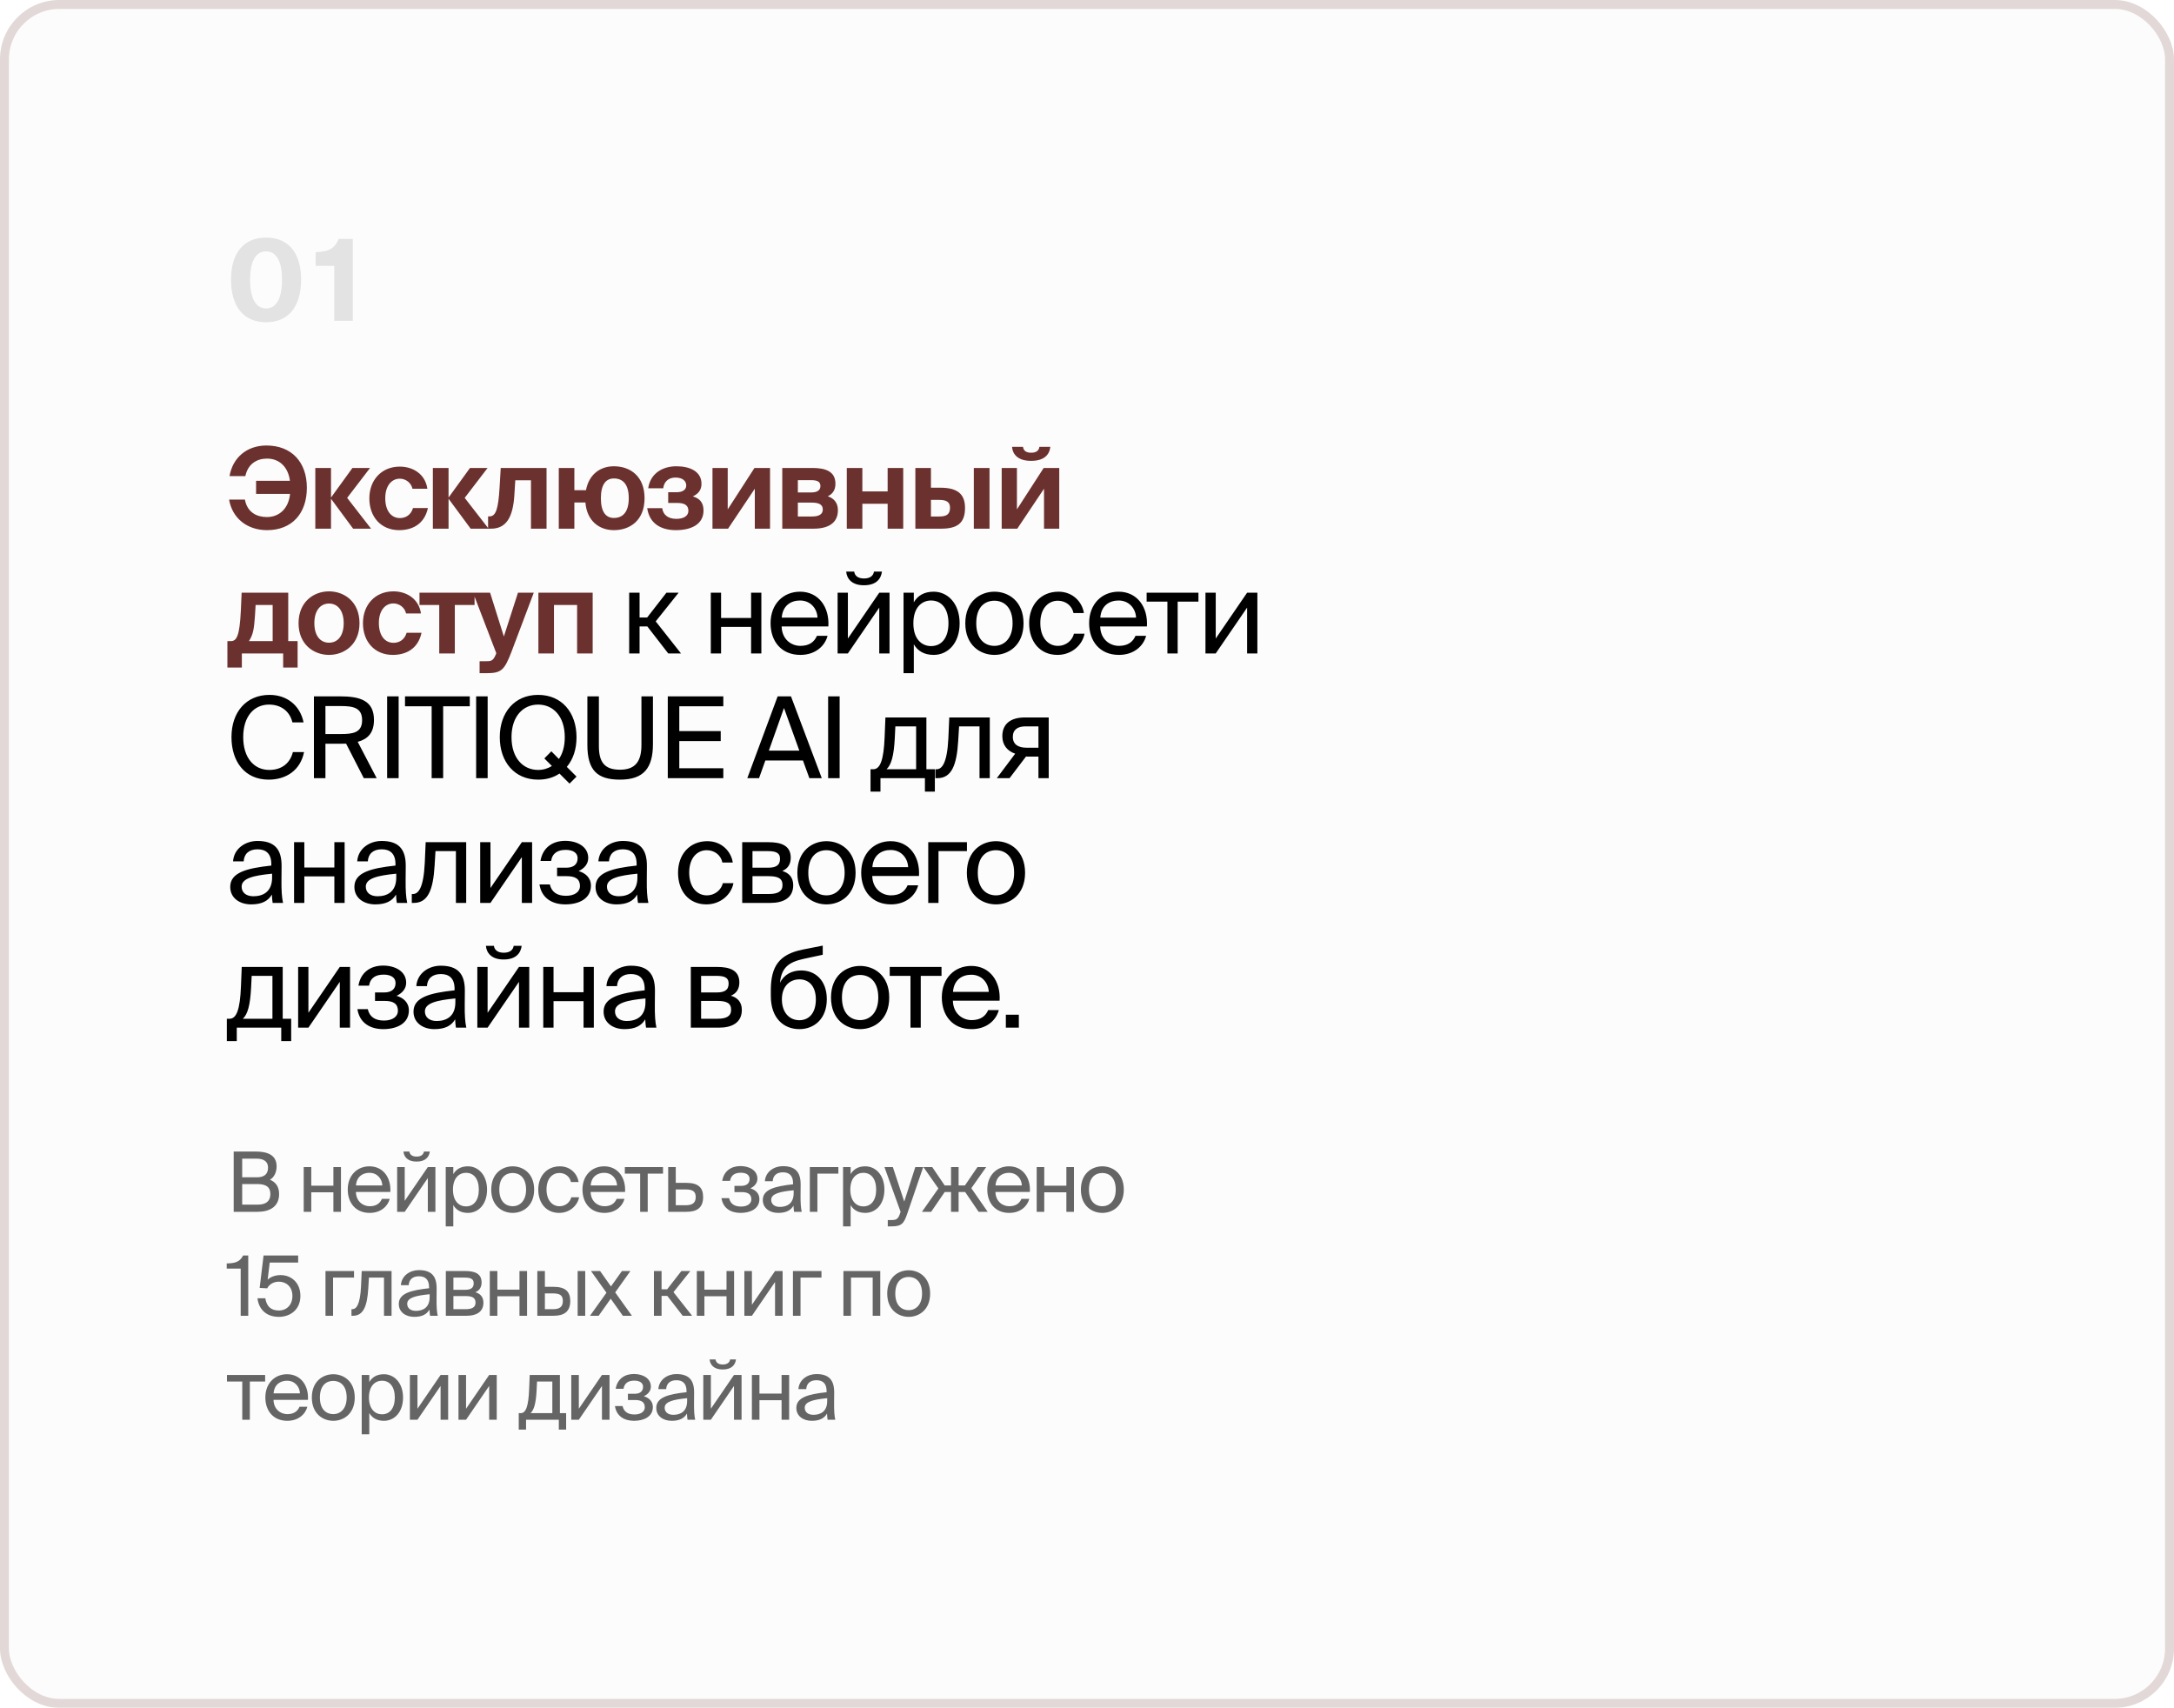
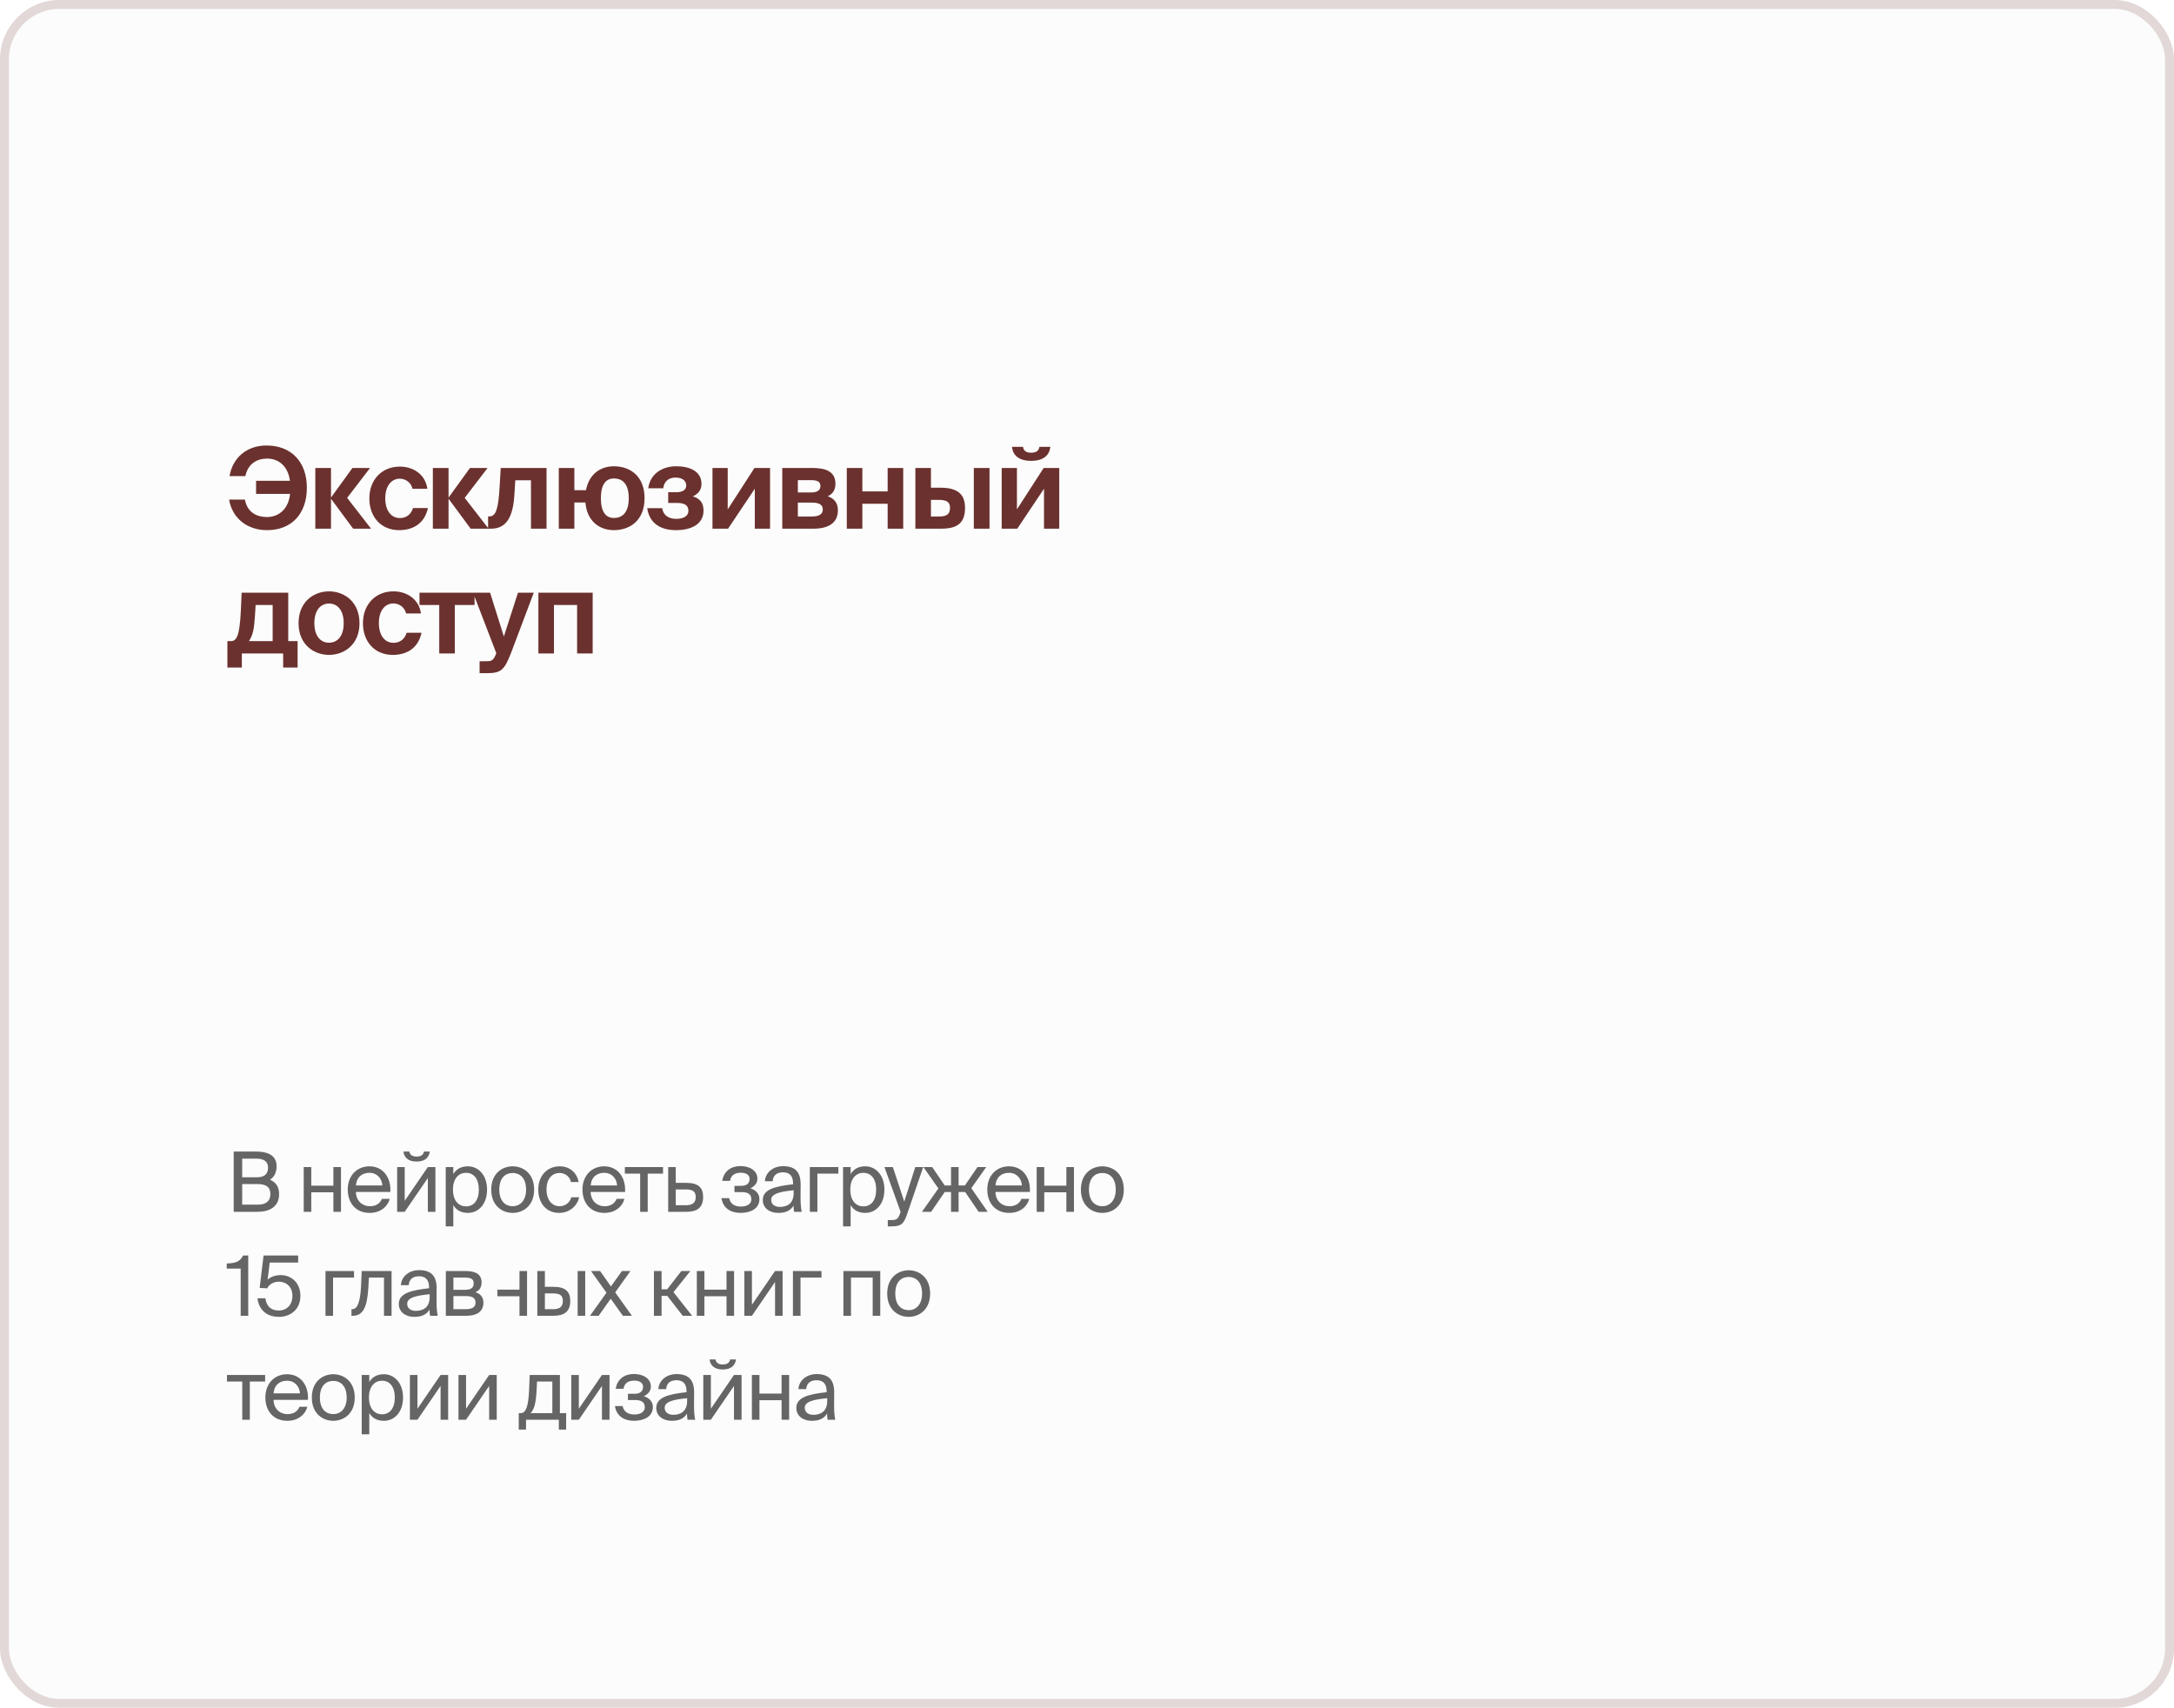
<svg xmlns="http://www.w3.org/2000/svg" width="732" height="575" viewBox="0 0 732 575" fill="none">
  <g filter="url(#filter0_b_590_332)">
    <rect width="732" height="575" rx="20" fill="#FCFCFC" />
    <rect x="1.5" y="1.5" width="729" height="572" rx="18.5" stroke="#7A4643" stroke-opacity="0.2" stroke-width="3" />
  </g>
  <path d="M89.908 178.494C83.144 178.494 78.166 174.39 77.14 168.196H82.46C83.258 172.566 86.526 174.086 89.87 174.086C93.974 174.086 97.166 171.274 97.66 166.296H86.222V161.888H97.622C97.014 157.138 94.012 154.402 89.908 154.402C86.45 154.402 83.486 156.188 82.612 160.292H77.292C78.318 154.174 83.03 149.994 89.718 149.994C98.154 149.994 103.322 155.58 103.322 164.206C103.322 172.87 98.306 178.494 89.908 178.494ZM111.45 178H106.168V157.556H111.45V167.474H111.488L118.67 157.556H124.598L116.884 167.626L124.94 178H118.898L111.488 167.968H111.45V178ZM134.621 157.1C138.915 157.1 143.171 159.494 143.893 164.548H138.877C138.459 162.572 136.635 161.166 134.621 161.166C131.885 161.166 129.719 163.484 129.719 167.74C129.719 172.034 131.771 174.428 134.659 174.428C136.483 174.428 138.345 173.478 139.067 171.046H144.083C142.867 176.632 138.649 178.494 134.393 178.494C128.275 178.494 124.361 174.01 124.361 167.816C124.361 161.584 128.503 157.1 134.621 157.1ZM151.029 178H145.747V157.556H151.029V167.474H151.067L158.249 157.556H164.177L156.463 167.626L164.519 178H158.477L151.067 167.968H151.029V178ZM165.331 178H164.343V173.858H164.837C166.965 173.858 167.801 171.35 168.219 163.978L168.599 157.556H184.027V178H178.783V161.698H173.501L173.197 166.562C172.741 174.276 170.385 178 165.331 178ZM206.691 178.494C201.827 178.494 197.609 175.454 197.115 169.184H193.391V178H188.147V157.556H193.391V165.042H197.305C198.331 159.57 202.245 156.986 206.691 156.986C212.239 156.986 217.027 160.368 217.027 167.74C217.027 175.112 212.239 178.494 206.691 178.494ZM206.691 174.39C209.693 174.39 211.707 172.414 211.707 167.74C211.707 162.952 209.655 161.09 206.691 161.09C204.107 161.09 202.321 162.99 202.321 167.74C202.321 172.452 204.069 174.39 206.691 174.39ZM227.57 178.494C222.896 178.494 218.716 176.556 217.918 171.084H222.972C223.238 173.212 224.834 174.694 227.722 174.694C230.268 174.694 231.788 173.668 231.788 171.996C231.788 170.058 230.42 169.336 228.026 169.336H224.986V165.726H227.798C229.736 165.726 231.066 164.966 231.066 163.446C231.066 161.964 229.85 160.786 227.418 160.786C225.138 160.786 223.58 162.116 223.314 164.396H218.26C218.982 159.304 223.2 156.986 227.722 156.986C232.396 156.986 236.196 158.772 236.196 162.914C236.196 164.852 235.208 166.258 233.27 167.132C235.55 167.778 236.88 169.184 236.88 171.882C236.88 176.442 232.89 178.494 227.57 178.494ZM245.142 178H239.898V157.556H245.028V171.502L254.034 157.556H259.278V178H254.148V164.548L245.142 178ZM273.924 178H263.398V157.556H273.468C277.838 157.556 281.296 158.62 281.296 162.876C281.296 164.89 280.422 166.296 278.712 167.094C280.688 167.74 282.132 169.184 282.132 171.768C282.132 176.252 278.674 178 273.924 178ZM268.642 169.222V173.896H273.392C275.824 173.896 277.04 173.098 277.04 171.54C277.04 169.906 275.786 169.222 273.354 169.222H268.642ZM268.642 161.66V165.802H273.088C275.064 165.802 276.242 165.156 276.242 163.636C276.242 162.078 275.064 161.66 273.05 161.66H268.642ZM290.362 178H285.118V157.556H290.362V165.46H298.874V157.556H304.118V178H298.874V169.602H290.362V178ZM316.836 178H308.21V157.556H313.454V164.206H316.646C322.46 164.206 324.93 166.41 324.93 171.008C324.93 176.252 322.194 178 316.836 178ZM313.454 168.31V173.896H316.228C318.66 173.896 319.876 173.212 319.876 170.932C319.876 168.994 318.66 168.31 316.19 168.31H313.454ZM333.176 178H327.894V157.556H333.176V178ZM347.157 155.162C342.939 155.162 340.963 153.148 340.773 150.45H344.459C344.611 151.666 345.409 152.426 347.195 152.426C348.981 152.426 349.817 151.666 349.969 150.45H353.655C353.351 153.148 351.527 155.162 347.157 155.162ZM342.521 178H337.277V157.556H342.407V171.502L351.413 157.556H356.657V178H351.527V164.548L342.521 178ZM81.434 224.75H76.57V215.858H77.71C79.686 215.858 80.674 214.148 81.092 205.636L81.358 199.556H97.052V215.858H100.206V224.75H95.342V220H81.434V224.75ZM83.828 215.858H91.808V203.698H86.07L85.842 207.422C85.538 211.678 85.272 213.578 83.828 215.858ZM110.786 203.204C107.898 203.204 105.846 205.522 105.846 209.816C105.846 214.11 107.898 216.39 110.786 216.39C113.674 216.39 115.726 214.11 115.726 209.816C115.726 205.522 113.674 203.204 110.786 203.204ZM110.786 220.494C105.618 220.494 100.526 216.96 100.526 209.816C100.526 202.634 105.618 199.1 110.786 199.1C115.954 199.1 121.046 202.634 121.046 209.816C121.046 216.96 115.954 220.494 110.786 220.494ZM132.469 199.1C136.763 199.1 141.019 201.494 141.741 206.548H136.725C136.307 204.572 134.483 203.166 132.469 203.166C129.733 203.166 127.567 205.484 127.567 209.74C127.567 214.034 129.619 216.428 132.507 216.428C134.331 216.428 136.193 215.478 136.915 213.046H141.931C140.715 218.632 136.497 220.494 132.241 220.494C126.123 220.494 122.209 216.01 122.209 209.816C122.209 203.584 126.351 199.1 132.469 199.1ZM153.14 220H147.896V203.698H141.246V199.556H159.79V203.698H153.14V220ZM163.688 226.65H161.484V222.622H163.46C165.208 222.622 165.968 222.66 166.88 220.494L167.108 219.924L159.28 199.556H165.018L169.654 214.3L174.404 199.556H179.724L172.238 219.392C169.806 225.738 168.78 226.65 163.688 226.65ZM186.525 220H181.281V199.556H199.559V220H194.315V203.698H186.525V220Z" fill="#6B312E" />
-   <path d="M224.998 220L217.968 210.918H215.346V220H211.85V199.556H215.346V207.916H217.892L224.39 199.556H228.494L220.78 209.208L229.292 220H224.998ZM256.356 220H252.898V211.07H242.79V220H239.332V199.556H242.79V208.068H252.898V199.556H256.356V220ZM278.911 210.918H263.179C263.293 215.326 266.485 217.454 269.487 217.454C272.527 217.454 274.199 216.086 275.073 214.072H278.645C277.733 217.568 274.465 220.494 269.487 220.494C263.027 220.494 259.455 215.858 259.455 209.816C259.455 203.318 263.787 199.214 269.373 199.214C275.643 199.214 279.329 204.42 278.911 210.918ZM269.373 202.178C266.333 202.178 263.521 203.85 263.217 207.954H275.263C275.149 205.066 273.059 202.178 269.373 202.178ZM294.265 192.45H296.963C296.659 194.73 295.215 197.048 290.883 197.048C286.703 197.048 285.107 194.73 284.917 192.45H287.615C287.767 193.666 288.679 194.768 290.921 194.768C293.163 194.768 294.113 193.666 294.265 192.45ZM296.051 220V204.572L285.487 220H282.029V199.556H285.487V214.984L296.051 199.556H299.509V220H296.051ZM304.23 199.556H307.688V202.786C308.942 200.62 311.07 199.214 314.376 199.214C319.088 199.214 323.116 203.166 323.116 209.854C323.116 216.656 319.088 220.494 314.376 220.494C311.07 220.494 308.942 219.088 307.688 216.922V226.65H304.23V199.556ZM307.536 209.854C307.536 215.25 310.424 217.53 313.502 217.53C317.036 217.53 319.354 214.756 319.354 209.854C319.354 204.952 317.036 202.178 313.502 202.178C310.424 202.178 307.536 204.458 307.536 209.854ZM328.709 209.854C328.709 215.326 331.673 217.454 334.827 217.454C337.981 217.454 340.945 215.098 340.945 209.854C340.945 204.382 337.981 202.254 334.827 202.254C331.673 202.254 328.709 204.268 328.709 209.854ZM334.827 199.214C339.577 199.214 344.631 202.444 344.631 209.854C344.631 217.264 339.577 220.494 334.827 220.494C330.077 220.494 325.023 217.264 325.023 209.854C325.023 202.444 330.077 199.214 334.827 199.214ZM356.398 199.214C361.414 199.214 364.454 202.9 364.948 206.396H361.452C360.958 203.964 358.868 202.254 356.17 202.254C353.13 202.254 350.28 204.648 350.28 209.778C350.28 214.946 353.13 217.454 356.17 217.454C359.096 217.454 361.11 215.478 361.604 213.35H365.176C364.454 217.188 360.844 220.494 356.056 220.494C350.166 220.494 346.518 216.048 346.518 209.816C346.518 203.736 350.356 199.214 356.398 199.214ZM386.172 210.918H370.44C370.554 215.326 373.746 217.454 376.748 217.454C379.788 217.454 381.46 216.086 382.334 214.072H385.906C384.994 217.568 381.726 220.494 376.748 220.494C370.288 220.494 366.716 215.858 366.716 209.816C366.716 203.318 371.048 199.214 376.634 199.214C382.904 199.214 386.59 204.42 386.172 210.918ZM376.634 202.178C373.594 202.178 370.782 203.85 370.478 207.954H382.524C382.41 205.066 380.32 202.178 376.634 202.178ZM403.522 202.558H396.53V220H393.072V202.558H386.08V199.556H403.522V202.558ZM419.91 220V204.572L409.346 220H405.888V199.556H409.346V214.984L419.91 199.556H423.368V220H419.91ZM98.61 253.222H102.372C101.156 259.302 96.406 262.494 90.44 262.494C82.536 262.494 77.938 256.528 77.938 248.168C77.938 239.656 82.992 233.956 90.744 233.956C96.444 233.956 101.004 237.338 102.22 243.228H98.458C97.66 239.77 94.924 237.224 90.554 237.224C85.69 237.224 81.89 241.024 81.89 248.168C81.89 255.16 85.538 259.226 90.668 259.226C95.076 259.226 97.736 256.756 98.61 253.222ZM122.496 262L116.53 250.372C115.808 250.41 115.162 250.41 114.44 250.41H109.576V262H105.7V234.45H114.44C121.128 234.45 125.916 235.78 125.916 242.392C125.916 246.762 123.826 248.852 120.444 249.764L126.828 262H122.496ZM114.744 237.718H109.576V247.142H114.744C118.81 247.142 121.926 246.724 121.926 242.468C121.926 238.212 118.81 237.718 114.744 237.718ZM134.227 234.45V262H130.351V234.45H134.227ZM145.339 262V237.794H136.371V234.45H158.183V237.794H149.215V262H145.339ZM164.195 234.45V262H160.319V234.45H164.195ZM194.117 248.206C194.117 252.272 192.977 255.654 190.849 258.2L194.117 261.468L191.761 263.824L188.379 260.442C186.365 261.81 183.971 262.494 181.197 262.494C173.255 262.494 168.277 256.528 168.277 248.206C168.277 239.884 173.255 233.956 181.197 233.956C189.139 233.956 194.117 239.884 194.117 248.206ZM172.229 248.206C172.229 255.312 176.181 259.226 181.197 259.226C182.907 259.226 184.427 258.77 185.833 257.896L183.287 255.35L185.643 252.956L188.189 255.54C189.443 253.716 190.165 251.284 190.165 248.206C190.165 241.1 186.213 237.224 181.197 237.224C176.181 237.224 172.229 241.1 172.229 248.206ZM197.774 234.45H201.65V251.208C201.65 256.642 203.588 259.15 208.756 259.15C214.038 259.15 215.976 256.224 215.976 250.79V234.45H219.852V250.486C219.852 258.542 216.774 262.494 208.756 262.494C201.118 262.494 197.774 259.378 197.774 250.79V234.45ZM224.847 262V234.45H243.543V237.794H228.723V246.154H242.669V249.498H228.723V258.656H243.543V262H224.847ZM251.621 262L261.843 234.45H266.327L276.701 262H272.521L270.355 256.034H257.701L255.573 262H251.621ZM263.971 238.364L258.879 252.728H269.139L263.971 238.364ZM282.711 234.45V262H278.835V234.45H282.711ZM314.772 258.998V266.522H311.428V262H296.456V266.522H293.112V258.998H294.024C296.342 258.998 297.558 255.958 297.862 248.13L298.128 241.556H311.922V258.998H314.772ZM308.464 258.998V244.558H301.472L301.282 248.472C300.978 254.514 300.104 257.478 298.508 258.998H308.464ZM333.268 241.556V262H329.81V244.558H322.932L322.628 249.498C322.134 257.744 320.348 262 315.598 262H314.952V258.998H315.332C317.156 258.998 318.904 257.022 319.322 248.548L319.626 241.556H333.268ZM353.108 241.556V262H349.65V254.742H346.04C345.85 254.742 345.66 254.742 345.47 254.704L339.922 262H335.628L341.822 253.754C339.238 252.88 337.49 250.904 337.49 247.864C337.49 243.646 340.378 241.556 345.09 241.556H353.108ZM349.65 244.558H345.28C342.734 244.558 341.024 245.622 341.024 248.092C341.024 250.866 343.19 251.74 345.584 251.74H349.65V244.558ZM91.618 295.45V294.158C85.348 294.766 81.358 295.716 81.358 298.528C81.358 300.466 82.84 301.758 85.31 301.758C88.54 301.758 91.618 300.276 91.618 295.45ZM84.55 304.494C80.712 304.494 77.52 302.366 77.52 298.604C77.52 293.778 82.992 292.334 91.352 291.422V290.928C91.352 287.166 89.3 285.95 86.716 285.95C83.828 285.95 82.194 287.47 82.042 290.016H78.47C78.774 285.608 82.726 283.138 86.678 283.138C92.34 283.138 94.848 285.798 94.81 291.574L94.772 296.286C94.734 299.744 94.886 302.062 95.304 304H91.808C91.694 303.24 91.58 302.404 91.542 301.188C90.288 303.316 88.198 304.494 84.55 304.494ZM116.037 304H112.579V295.07H102.471V304H99.013V283.556H102.471V292.068H112.579V283.556H116.037V304ZM133.424 295.45V294.158C127.154 294.766 123.164 295.716 123.164 298.528C123.164 300.466 124.646 301.758 127.116 301.758C130.346 301.758 133.424 300.276 133.424 295.45ZM126.356 304.494C122.518 304.494 119.326 302.366 119.326 298.604C119.326 293.778 124.798 292.334 133.158 291.422V290.928C133.158 287.166 131.106 285.95 128.522 285.95C125.634 285.95 124 287.47 123.848 290.016H120.276C120.58 285.608 124.532 283.138 128.484 283.138C134.146 283.138 136.654 285.798 136.616 291.574L136.578 296.286C136.54 299.744 136.692 302.062 137.11 304H133.614C133.5 303.24 133.386 302.404 133.348 301.188C132.094 303.316 130.004 304.494 126.356 304.494ZM156.969 283.556V304H153.511V286.558H146.633L146.329 291.498C145.835 299.744 144.049 304 139.299 304H138.653V300.998H139.033C140.857 300.998 142.605 299.022 143.023 290.548L143.327 283.556H156.969ZM175.706 304V288.572L165.142 304H161.684V283.556H165.142V298.984L175.706 283.556H179.164V304H175.706ZM194.83 293.284C196.996 293.892 198.972 295.45 198.972 298.186C198.972 302.594 194.906 304.494 190.346 304.494C185.976 304.494 182.366 302.442 181.644 297.768H185.14C185.71 300.39 187.648 301.606 190.574 301.606C193.462 301.606 195.286 300.276 195.286 298.338C195.286 295.944 193.728 294.994 190.84 294.994H187.572V292.144H190.65C193.044 292.144 194.488 291.08 194.488 288.952C194.488 287.014 192.74 286.14 190.498 286.14C187.952 286.14 186.014 287.09 185.558 289.864H181.986C182.708 285.418 186.014 283.1 190.308 283.1C194.336 283.1 198.06 285.038 198.06 288.876C198.06 290.966 196.654 292.41 194.83 293.284ZM214.624 295.45V294.158C208.354 294.766 204.364 295.716 204.364 298.528C204.364 300.466 205.846 301.758 208.316 301.758C211.546 301.758 214.624 300.276 214.624 295.45ZM207.556 304.494C203.718 304.494 200.526 302.366 200.526 298.604C200.526 293.778 205.998 292.334 214.358 291.422V290.928C214.358 287.166 212.306 285.95 209.722 285.95C206.834 285.95 205.2 287.47 205.048 290.016H201.476C201.78 285.608 205.732 283.138 209.684 283.138C215.346 283.138 217.854 285.798 217.816 291.574L217.778 296.286C217.74 299.744 217.892 302.062 218.31 304H214.814C214.7 303.24 214.586 302.404 214.548 301.188C213.294 303.316 211.204 304.494 207.556 304.494ZM238.18 283.214C243.196 283.214 246.236 286.9 246.73 290.396H243.234C242.74 287.964 240.65 286.254 237.952 286.254C234.912 286.254 232.062 288.648 232.062 293.778C232.062 298.946 234.912 301.454 237.952 301.454C240.878 301.454 242.892 299.478 243.386 297.35H246.958C246.236 301.188 242.626 304.494 237.838 304.494C231.948 304.494 228.3 300.048 228.3 293.816C228.3 287.736 232.138 283.214 238.18 283.214ZM249.908 283.556H258.8C262.904 283.556 266.248 284.62 266.248 288.762C266.248 290.928 265.298 292.448 263.398 293.246C265.526 293.854 267.084 295.298 267.084 298.034C267.084 302.29 263.778 304 259.408 304H249.908V283.556ZM253.366 292.144H258.572C261.118 292.144 262.638 291.46 262.638 289.142C262.638 287.014 261.042 286.558 258.458 286.558H253.366V292.144ZM253.366 294.994V300.998H258.876C261.916 300.998 263.474 300.124 263.474 297.996C263.474 295.716 261.954 294.994 258.762 294.994H253.366ZM272.161 293.854C272.161 299.326 275.125 301.454 278.279 301.454C281.433 301.454 284.397 299.098 284.397 293.854C284.397 288.382 281.433 286.254 278.279 286.254C275.125 286.254 272.161 288.268 272.161 293.854ZM278.279 283.214C283.029 283.214 288.083 286.444 288.083 293.854C288.083 301.264 283.029 304.494 278.279 304.494C273.529 304.494 268.475 301.264 268.475 293.854C268.475 286.444 273.529 283.214 278.279 283.214ZM309.426 294.918H293.694C293.808 299.326 297 301.454 300.002 301.454C303.042 301.454 304.714 300.086 305.588 298.072H309.16C308.248 301.568 304.98 304.494 300.002 304.494C293.542 304.494 289.97 299.858 289.97 293.816C289.97 287.318 294.302 283.214 299.888 283.214C306.158 283.214 309.844 288.42 309.426 294.918ZM299.888 286.178C296.848 286.178 294.036 287.85 293.732 291.954H305.778C305.664 289.066 303.574 286.178 299.888 286.178ZM325.577 286.558H316.001V304H312.543V283.556H325.577V286.558ZM329.229 293.854C329.229 299.326 332.193 301.454 335.347 301.454C338.501 301.454 341.465 299.098 341.465 293.854C341.465 288.382 338.501 286.254 335.347 286.254C332.193 286.254 329.229 288.268 329.229 293.854ZM335.347 283.214C340.097 283.214 345.151 286.444 345.151 293.854C345.151 301.264 340.097 304.494 335.347 304.494C330.597 304.494 325.543 301.264 325.543 293.854C325.543 286.444 330.597 283.214 335.347 283.214ZM98.04 342.998V350.522H94.696V346H79.724V350.522H76.38V342.998H77.292C79.61 342.998 80.826 339.958 81.13 332.13L81.396 325.556H95.19V342.998H98.04ZM91.732 342.998V328.558H84.74L84.55 332.472C84.246 338.514 83.372 341.478 81.776 342.998H91.732ZM114.408 346V330.572L103.844 346H100.386V325.556H103.844V340.984L114.408 325.556H117.866V346H114.408ZM133.531 335.284C135.697 335.892 137.673 337.45 137.673 340.186C137.673 344.594 133.607 346.494 129.047 346.494C124.677 346.494 121.067 344.442 120.345 339.768H123.841C124.411 342.39 126.349 343.606 129.275 343.606C132.163 343.606 133.987 342.276 133.987 340.338C133.987 337.944 132.429 336.994 129.541 336.994H126.273V334.144H129.351C131.745 334.144 133.189 333.08 133.189 330.952C133.189 329.014 131.441 328.14 129.199 328.14C126.653 328.14 124.715 329.09 124.259 331.864H120.687C121.409 327.418 124.715 325.1 129.009 325.1C133.037 325.1 136.761 327.038 136.761 330.876C136.761 332.966 135.355 334.41 133.531 335.284ZM153.325 337.45V336.158C147.055 336.766 143.065 337.716 143.065 340.528C143.065 342.466 144.547 343.758 147.017 343.758C150.247 343.758 153.325 342.276 153.325 337.45ZM146.257 346.494C142.419 346.494 139.227 344.366 139.227 340.604C139.227 335.778 144.699 334.334 153.059 333.422V332.928C153.059 329.166 151.007 327.95 148.423 327.95C145.535 327.95 143.901 329.47 143.749 332.016H140.177C140.481 327.608 144.433 325.138 148.385 325.138C154.047 325.138 156.555 327.798 156.517 333.574L156.479 338.286C156.441 341.744 156.593 344.062 157.011 346H153.515C153.401 345.24 153.287 344.404 153.249 343.188C151.995 345.316 149.905 346.494 146.257 346.494ZM172.956 318.45H175.654C175.35 320.73 173.906 323.048 169.574 323.048C165.394 323.048 163.798 320.73 163.608 318.45H166.306C166.458 319.666 167.37 320.768 169.612 320.768C171.854 320.768 172.804 319.666 172.956 318.45ZM174.742 346V330.572L164.178 346H160.72V325.556H164.178V340.984L174.742 325.556H178.2V346H174.742ZM199.945 346H196.487V337.07H186.379V346H182.921V325.556H186.379V334.068H196.487V325.556H199.945V346ZM217.333 337.45V336.158C211.063 336.766 207.073 337.716 207.073 340.528C207.073 342.466 208.555 343.758 211.025 343.758C214.255 343.758 217.333 342.276 217.333 337.45ZM210.265 346.494C206.427 346.494 203.235 344.366 203.235 340.604C203.235 335.778 208.707 334.334 217.067 333.422V332.928C217.067 329.166 215.015 327.95 212.431 327.95C209.543 327.95 207.909 329.47 207.757 332.016H204.185C204.489 327.608 208.441 325.138 212.393 325.138C218.055 325.138 220.563 327.798 220.525 333.574L220.487 338.286C220.449 341.744 220.601 344.062 221.019 346H217.523C217.409 345.24 217.295 344.404 217.257 343.188C216.003 345.316 213.913 346.494 210.265 346.494ZM232.605 325.556H241.497C245.601 325.556 248.945 326.62 248.945 330.762C248.945 332.928 247.995 334.448 246.095 335.246C248.223 335.854 249.781 337.298 249.781 340.034C249.781 344.29 246.475 346 242.105 346H232.605V325.556ZM236.063 334.144H241.269C243.815 334.144 245.335 333.46 245.335 331.142C245.335 329.014 243.739 328.558 241.155 328.558H236.063V334.144ZM236.063 336.994V342.998H241.573C244.613 342.998 246.171 342.124 246.171 339.996C246.171 337.716 244.651 336.994 241.459 336.994H236.063ZM269.765 326.734C274.401 326.734 278.391 329.964 278.391 336.424C278.391 342.998 274.173 346.494 269.157 346.494C263.875 346.494 259.543 342.808 259.543 335.36V333.004C259.657 325.632 262.089 321.338 270.297 319.704L277.023 318.374V321.452L270.487 322.858C265.509 323.96 263.115 325.822 262.621 330.914C263.989 328.064 266.725 326.734 269.765 326.734ZM269.157 343.492C272.501 343.492 274.705 340.946 274.705 336.5C274.705 332.016 272.349 329.736 269.195 329.736C266.079 329.736 263.267 331.864 263.267 336.462C263.267 340.794 265.699 343.492 269.157 343.492ZM283.49 335.854C283.49 341.326 286.454 343.454 289.608 343.454C292.762 343.454 295.726 341.098 295.726 335.854C295.726 330.382 292.762 328.254 289.608 328.254C286.454 328.254 283.49 330.268 283.49 335.854ZM289.608 325.214C294.358 325.214 299.412 328.444 299.412 335.854C299.412 343.264 294.358 346.494 289.608 346.494C284.858 346.494 279.804 343.264 279.804 335.854C279.804 328.444 284.858 325.214 289.608 325.214ZM317.016 328.558H310.024V346H306.566V328.558H299.574V325.556H317.016V328.558ZM336.573 336.918H320.841C320.955 341.326 324.147 343.454 327.149 343.454C330.189 343.454 331.861 342.086 332.735 340.072H336.307C335.395 343.568 332.127 346.494 327.149 346.494C320.689 346.494 317.117 341.858 317.117 335.816C317.117 329.318 321.449 325.214 327.035 325.214C333.305 325.214 336.991 330.42 336.573 336.918ZM327.035 328.178C323.995 328.178 321.183 329.85 320.879 333.954H332.925C332.811 331.066 330.721 328.178 327.035 328.178ZM343.048 346H338.678V341.63H343.048V346Z" fill="black" />
-   <path opacity="0.6" d="M78.688 408V387.7H85.996C89.776 387.7 93.136 388.68 93.136 392.712C93.136 394.644 92.324 396.38 90.896 397.192C92.828 398.004 93.976 399.516 93.976 402.008C93.976 406.32 90.756 408 86.696 408H78.688ZM81.544 398.648V405.592H86.724C89.636 405.592 91.036 404.36 91.036 402.036C91.036 399.656 89.608 398.648 86.556 398.648H81.544ZM81.544 390.108V396.38H86.444C88.796 396.38 90.252 395.484 90.252 393.104C90.252 391.004 88.712 390.108 86.444 390.108H81.544ZM114.805 408H112.257V401.42H104.809V408H102.261V392.936H104.809V399.208H112.257V392.936H114.805V408ZM131.425 401.308H119.833C119.917 404.556 122.269 406.124 124.481 406.124C126.721 406.124 127.953 405.116 128.597 403.632H131.229C130.557 406.208 128.149 408.364 124.481 408.364C119.721 408.364 117.089 404.948 117.089 400.496C117.089 395.708 120.281 392.684 124.397 392.684C129.017 392.684 131.733 396.52 131.425 401.308ZM124.397 394.868C122.157 394.868 120.085 396.1 119.861 399.124H128.737C128.653 396.996 127.113 394.868 124.397 394.868ZM142.738 387.7H144.726C144.502 389.38 143.438 391.088 140.246 391.088C137.166 391.088 135.99 389.38 135.85 387.7H137.838C137.95 388.596 138.622 389.408 140.274 389.408C141.926 389.408 142.626 388.596 142.738 387.7ZM144.054 408V396.632L136.27 408H133.722V392.936H136.27V404.304L144.054 392.936H146.602V408H144.054ZM150.081 392.936H152.629V395.316C153.553 393.72 155.121 392.684 157.557 392.684C161.029 392.684 163.997 395.596 163.997 400.524C163.997 405.536 161.029 408.364 157.557 408.364C155.121 408.364 153.553 407.328 152.629 405.732V412.9H150.081V392.936ZM152.517 400.524C152.517 404.5 154.645 406.18 156.913 406.18C159.517 406.18 161.225 404.136 161.225 400.524C161.225 396.912 159.517 394.868 156.913 394.868C154.645 394.868 152.517 396.548 152.517 400.524ZM168.118 400.524C168.118 404.556 170.302 406.124 172.626 406.124C174.95 406.124 177.134 404.388 177.134 400.524C177.134 396.492 174.95 394.924 172.626 394.924C170.302 394.924 168.118 396.408 168.118 400.524ZM172.626 392.684C176.126 392.684 179.85 395.064 179.85 400.524C179.85 405.984 176.126 408.364 172.626 408.364C169.126 408.364 165.402 405.984 165.402 400.524C165.402 395.064 169.126 392.684 172.626 392.684ZM188.521 392.684C192.217 392.684 194.457 395.4 194.821 397.976H192.245C191.881 396.184 190.341 394.924 188.353 394.924C186.113 394.924 184.013 396.688 184.013 400.468C184.013 404.276 186.113 406.124 188.353 406.124C190.509 406.124 191.993 404.668 192.357 403.1H194.989C194.457 405.928 191.797 408.364 188.269 408.364C183.929 408.364 181.241 405.088 181.241 400.496C181.241 396.016 184.069 392.684 188.521 392.684ZM210.459 401.308H198.867C198.951 404.556 201.303 406.124 203.515 406.124C205.755 406.124 206.987 405.116 207.631 403.632H210.263C209.591 406.208 207.183 408.364 203.515 408.364C198.755 408.364 196.123 404.948 196.123 400.496C196.123 395.708 199.315 392.684 203.431 392.684C208.051 392.684 210.767 396.52 210.459 401.308ZM203.431 394.868C201.191 394.868 199.119 396.1 198.895 399.124H207.771C207.687 396.996 206.147 394.868 203.431 394.868ZM223.243 395.148H218.091V408H215.543V395.148H210.391V392.936H223.243V395.148ZM227.534 398.256H231.118C235.066 398.256 236.746 399.796 236.746 403.016C236.746 406.74 234.562 408 231.09 408H224.986V392.936H227.534V398.256ZM227.534 405.788H230.866C233.106 405.788 234.254 405.032 234.254 403.016C234.254 401.028 233.078 400.468 230.81 400.468H227.534V405.788ZM252.644 400.104C254.24 400.552 255.696 401.7 255.696 403.716C255.696 406.964 252.7 408.364 249.34 408.364C246.12 408.364 243.46 406.852 242.928 403.408H245.504C245.924 405.34 247.352 406.236 249.508 406.236C251.636 406.236 252.98 405.256 252.98 403.828C252.98 402.064 251.832 401.364 249.704 401.364H247.296V399.264H249.564C251.328 399.264 252.392 398.48 252.392 396.912C252.392 395.484 251.104 394.84 249.452 394.84C247.576 394.84 246.148 395.54 245.812 397.584H243.18C243.712 394.308 246.148 392.6 249.312 392.6C252.28 392.6 255.024 394.028 255.024 396.856C255.024 398.396 253.988 399.46 252.644 400.104ZM267.229 401.7V400.748C262.609 401.196 259.669 401.896 259.669 403.968C259.669 405.396 260.761 406.348 262.581 406.348C264.961 406.348 267.229 405.256 267.229 401.7ZM262.021 408.364C259.193 408.364 256.841 406.796 256.841 404.024C256.841 400.468 260.873 399.404 267.033 398.732V398.368C267.033 395.596 265.521 394.7 263.617 394.7C261.489 394.7 260.285 395.82 260.173 397.696H257.541C257.765 394.448 260.677 392.628 263.589 392.628C267.761 392.628 269.609 394.588 269.581 398.844L269.553 402.316C269.525 404.864 269.637 406.572 269.945 408H267.369C267.285 407.44 267.201 406.824 267.173 405.928C266.249 407.496 264.709 408.364 262.021 408.364ZM282.281 395.148H275.225V408H272.677V392.936H282.281V395.148ZM283.868 392.936H286.416V395.316C287.34 393.72 288.908 392.684 291.344 392.684C294.816 392.684 297.784 395.596 297.784 400.524C297.784 405.536 294.816 408.364 291.344 408.364C288.908 408.364 287.34 407.328 286.416 405.732V412.9H283.868V392.936ZM286.304 400.524C286.304 404.5 288.432 406.18 290.7 406.18C293.304 406.18 295.012 404.136 295.012 400.524C295.012 396.912 293.304 394.868 290.7 394.868C288.432 394.868 286.304 396.548 286.304 400.524ZM298.922 412.9V410.772H299.958C301.638 410.772 302.45 410.66 303.122 408.308L303.234 408L297.802 392.936H300.63L304.466 404.556L308.19 392.936H310.85L305.474 408.644C304.354 411.892 303.626 412.9 300.238 412.9H298.922ZM327.05 400.048L332.566 408H329.514L324.978 401.336H322.766V408H320.218V401.336H318.09L313.526 408H310.418L315.962 400.132L310.922 392.936H313.89L318.09 399.124H320.218V392.936H322.766V399.124H324.894L329.122 392.936H332.062L327.05 400.048ZM346.762 401.308H335.17C335.254 404.556 337.606 406.124 339.818 406.124C342.058 406.124 343.29 405.116 343.934 403.632H346.566C345.894 406.208 343.486 408.364 339.818 408.364C335.058 408.364 332.426 404.948 332.426 400.496C332.426 395.708 335.618 392.684 339.734 392.684C344.354 392.684 347.07 396.52 346.762 401.308ZM339.734 394.868C337.494 394.868 335.422 396.1 335.198 399.124H344.074C343.99 396.996 342.45 394.868 339.734 394.868ZM361.603 408H359.055V401.42H351.607V408H349.059V392.936H351.607V399.208H359.055V392.936H361.603V408ZM366.659 400.524C366.659 404.556 368.843 406.124 371.167 406.124C373.491 406.124 375.675 404.388 375.675 400.524C375.675 396.492 373.491 394.924 371.167 394.924C368.843 394.924 366.659 396.408 366.659 400.524ZM371.167 392.684C374.667 392.684 378.391 395.064 378.391 400.524C378.391 405.984 374.667 408.364 371.167 408.364C367.667 408.364 363.943 405.984 363.943 400.524C363.943 395.064 367.667 392.684 371.167 392.684ZM83.588 443H81.04V427.124H76.336V425.388C79.22 425.304 80.76 424.884 81.852 422.7H83.588V443ZM93.925 441.236C96.361 441.236 98.461 439.472 98.461 436.336C98.461 432.976 96.109 431.52 93.897 431.52C91.797 431.52 90.425 432.752 89.977 433.76L87.429 433.62L88.745 422.7H100.393V425.08H90.817L90.117 430.848C91.209 429.812 92.805 429.308 94.485 429.308C98.041 429.308 101.149 431.828 101.149 436.308C101.149 440.956 97.705 443.364 93.925 443.364C89.249 443.364 87.065 440.396 86.701 437.12H89.333C89.753 439.696 91.097 441.236 93.925 441.236ZM119.201 430.148H112.145V443H109.597V427.936H119.201V430.148ZM131.841 427.936V443H129.293V430.148H124.225L124.001 433.788C123.637 439.864 122.321 443 118.821 443H118.345V440.788H118.625C119.969 440.788 121.257 439.332 121.565 433.088L121.789 427.936H131.841ZM144.667 436.7V435.748C140.047 436.196 137.107 436.896 137.107 438.968C137.107 440.396 138.199 441.348 140.019 441.348C142.399 441.348 144.667 440.256 144.667 436.7ZM139.459 443.364C136.631 443.364 134.279 441.796 134.279 439.024C134.279 435.468 138.311 434.404 144.471 433.732V433.368C144.471 430.596 142.959 429.7 141.055 429.7C138.927 429.7 137.723 430.82 137.611 432.696H134.979C135.203 429.448 138.115 427.628 141.027 427.628C145.199 427.628 147.047 429.588 147.019 433.844L146.991 437.316C146.963 439.864 147.075 441.572 147.383 443H144.807C144.723 442.44 144.639 441.824 144.611 440.928C143.687 442.496 142.147 443.364 139.459 443.364ZM150.116 427.936H156.668C159.692 427.936 162.156 428.72 162.156 431.772C162.156 433.368 161.456 434.488 160.056 435.076C161.624 435.524 162.772 436.588 162.772 438.604C162.772 441.74 160.336 443 157.116 443H150.116V427.936ZM152.664 434.264H156.5C158.376 434.264 159.496 433.76 159.496 432.052C159.496 430.484 158.32 430.148 156.416 430.148H152.664V434.264ZM152.664 436.364V440.788H156.724C158.964 440.788 160.112 440.144 160.112 438.576C160.112 436.896 158.992 436.364 156.64 436.364H152.664ZM177.461 443H174.913V436.42H167.465V443H164.917V427.936H167.465V434.208H174.913V427.936H177.461V443ZM186.352 443H180.92V427.936H183.468V433.256H186.38C190.3 433.256 192.008 434.796 192.008 438.016C192.008 441.74 189.796 443 186.352 443ZM183.468 435.468V440.788H186.128C188.368 440.788 189.516 440.06 189.516 438.016C189.516 436 188.396 435.468 186.044 435.468H183.468ZM197.048 443H194.5V427.936H197.048V443ZM212.266 427.936L207.142 435.132L212.77 443H209.718L205.63 437.26L201.57 443H198.658L204.202 435.244L198.994 427.936H202.046L205.714 433.116L209.41 427.936H212.266ZM229.87 443L224.69 436.308H222.758V443H220.182V427.936H222.758V434.096H224.634L229.422 427.936H232.446L226.762 435.048L233.034 443H229.87ZM247.171 443H244.623V436.42H237.175V443H234.627V427.936H237.175V434.208H244.623V427.936H247.171V443ZM260.963 443V431.632L253.179 443H250.631V427.936H253.179V439.304L260.963 427.936H263.511V443H260.963ZM276.594 430.148H269.538V443H266.99V427.936H276.594V430.148ZM296.39 427.936V443H293.842V430.148H286.534V443H283.986V427.936H296.39ZM301.449 435.524C301.449 439.556 303.633 441.124 305.957 441.124C308.281 441.124 310.465 439.388 310.465 435.524C310.465 431.492 308.281 429.924 305.957 429.924C303.633 429.924 301.449 431.408 301.449 435.524ZM305.957 427.684C309.457 427.684 313.181 430.064 313.181 435.524C313.181 440.984 309.457 443.364 305.957 443.364C302.457 443.364 298.733 440.984 298.733 435.524C298.733 430.064 302.457 427.684 305.957 427.684ZM89.272 465.148H84.12V478H81.572V465.148H76.42V462.936H89.272V465.148ZM103.683 471.308H92.091C92.175 474.556 94.527 476.124 96.739 476.124C98.979 476.124 100.211 475.116 100.855 473.632H103.487C102.815 476.208 100.407 478.364 96.739 478.364C91.979 478.364 89.347 474.948 89.347 470.496C89.347 465.708 92.539 462.684 96.655 462.684C101.275 462.684 103.991 466.52 103.683 471.308ZM96.655 464.868C94.415 464.868 92.343 466.1 92.119 469.124H100.995C100.911 466.996 99.371 464.868 96.655 464.868ZM107.713 470.524C107.713 474.556 109.897 476.124 112.221 476.124C114.545 476.124 116.729 474.388 116.729 470.524C116.729 466.492 114.545 464.924 112.221 464.924C109.897 464.924 107.713 466.408 107.713 470.524ZM112.221 462.684C115.721 462.684 119.445 465.064 119.445 470.524C119.445 475.984 115.721 478.364 112.221 478.364C108.721 478.364 104.997 475.984 104.997 470.524C104.997 465.064 108.721 462.684 112.221 462.684ZM121.792 462.936H124.34V465.316C125.264 463.72 126.832 462.684 129.268 462.684C132.74 462.684 135.708 465.596 135.708 470.524C135.708 475.536 132.74 478.364 129.268 478.364C126.832 478.364 125.264 477.328 124.34 475.732V482.9H121.792V462.936ZM124.228 470.524C124.228 474.5 126.356 476.18 128.624 476.18C131.228 476.18 132.936 474.136 132.936 470.524C132.936 466.912 131.228 464.868 128.624 464.868C126.356 464.868 124.228 466.548 124.228 470.524ZM148.347 478V466.632L140.563 478H138.015V462.936H140.563V474.304L148.347 462.936H150.895V478H148.347ZM164.706 478V466.632L156.922 478H154.374V462.936H156.922V474.304L164.706 462.936H167.254V478H164.706ZM190.622 475.788V481.332H188.158V478H177.126V481.332H174.662V475.788H175.334C177.042 475.788 177.938 473.548 178.162 467.78L178.358 462.936H188.522V475.788H190.622ZM185.974 475.788V465.148H180.822L180.682 468.032C180.458 472.484 179.814 474.668 178.638 475.788H185.974ZM202.682 478V466.632L194.898 478H192.35V462.936H194.898V474.304L202.682 462.936H205.23V478H202.682ZM216.773 470.104C218.369 470.552 219.825 471.7 219.825 473.716C219.825 476.964 216.829 478.364 213.469 478.364C210.249 478.364 207.589 476.852 207.057 473.408H209.633C210.053 475.34 211.481 476.236 213.637 476.236C215.765 476.236 217.109 475.256 217.109 473.828C217.109 472.064 215.961 471.364 213.833 471.364H211.425V469.264H213.693C215.457 469.264 216.521 468.48 216.521 466.912C216.521 465.484 215.233 464.84 213.581 464.84C211.705 464.84 210.277 465.54 209.941 467.584H207.309C207.841 464.308 210.277 462.6 213.441 462.6C216.409 462.6 219.153 464.028 219.153 466.856C219.153 468.396 218.117 469.46 216.773 470.104ZM231.358 471.7V470.748C226.738 471.196 223.798 471.896 223.798 473.968C223.798 475.396 224.89 476.348 226.71 476.348C229.09 476.348 231.358 475.256 231.358 471.7ZM226.15 478.364C223.322 478.364 220.97 476.796 220.97 474.024C220.97 470.468 225.002 469.404 231.162 468.732V468.368C231.162 465.596 229.65 464.7 227.746 464.7C225.618 464.7 224.414 465.82 224.302 467.696H221.67C221.894 464.448 224.806 462.628 227.718 462.628C231.89 462.628 233.738 464.588 233.71 468.844L233.682 472.316C233.654 474.864 233.766 476.572 234.074 478H231.498C231.414 477.44 231.33 476.824 231.302 475.928C230.378 477.496 228.838 478.364 226.15 478.364ZM245.823 457.7H247.811C247.587 459.38 246.523 461.088 243.331 461.088C240.251 461.088 239.075 459.38 238.935 457.7H240.923C241.035 458.596 241.707 459.408 243.359 459.408C245.011 459.408 245.711 458.596 245.823 457.7ZM247.139 478V466.632L239.355 478H236.807V462.936H239.355V474.304L247.139 462.936H249.687V478H247.139ZM265.71 478H263.162V471.42H255.714V478H253.166V462.936H255.714V469.208H263.162V462.936H265.71V478ZM278.522 471.7V470.748C273.902 471.196 270.962 471.896 270.962 473.968C270.962 475.396 272.054 476.348 273.874 476.348C276.254 476.348 278.522 475.256 278.522 471.7ZM273.314 478.364C270.486 478.364 268.134 476.796 268.134 474.024C268.134 470.468 272.166 469.404 278.326 468.732V468.368C278.326 465.596 276.814 464.7 274.91 464.7C272.782 464.7 271.578 465.82 271.466 467.696H268.834C269.058 464.448 271.97 462.628 274.882 462.628C279.054 462.628 280.902 464.588 280.874 468.844L280.846 472.316C280.818 474.864 280.93 476.572 281.238 478H278.662C278.578 477.44 278.494 476.824 278.466 475.928C277.542 477.496 276.002 478.364 273.314 478.364Z" fill="black" />
-   <path opacity="0.1" d="M89.604 108.494C81.852 108.494 77.786 102.984 77.786 94.168C77.786 85.39 81.852 79.994 89.604 79.994C97.318 79.994 101.384 85.39 101.384 94.168C101.384 102.984 97.318 108.494 89.604 108.494ZM89.604 103.858C92.796 103.858 94.962 100.856 94.962 94.168C94.962 87.518 92.796 84.63 89.604 84.63C86.374 84.63 84.208 87.518 84.208 94.168C84.208 100.856 86.374 103.858 89.604 103.858ZM118.781 108H112.549V89.494H106.279V84.896C110.915 84.782 112.815 83.452 114.031 80.45H118.781V108Z" fill="black" />
+   <path opacity="0.6" d="M78.688 408V387.7H85.996C89.776 387.7 93.136 388.68 93.136 392.712C93.136 394.644 92.324 396.38 90.896 397.192C92.828 398.004 93.976 399.516 93.976 402.008C93.976 406.32 90.756 408 86.696 408H78.688ZM81.544 398.648V405.592H86.724C89.636 405.592 91.036 404.36 91.036 402.036C91.036 399.656 89.608 398.648 86.556 398.648H81.544ZM81.544 390.108V396.38H86.444C88.796 396.38 90.252 395.484 90.252 393.104C90.252 391.004 88.712 390.108 86.444 390.108H81.544ZM114.805 408H112.257V401.42H104.809V408H102.261V392.936H104.809V399.208H112.257V392.936H114.805V408ZM131.425 401.308H119.833C119.917 404.556 122.269 406.124 124.481 406.124C126.721 406.124 127.953 405.116 128.597 403.632H131.229C130.557 406.208 128.149 408.364 124.481 408.364C119.721 408.364 117.089 404.948 117.089 400.496C117.089 395.708 120.281 392.684 124.397 392.684C129.017 392.684 131.733 396.52 131.425 401.308ZM124.397 394.868C122.157 394.868 120.085 396.1 119.861 399.124H128.737C128.653 396.996 127.113 394.868 124.397 394.868ZM142.738 387.7H144.726C144.502 389.38 143.438 391.088 140.246 391.088C137.166 391.088 135.99 389.38 135.85 387.7H137.838C137.95 388.596 138.622 389.408 140.274 389.408C141.926 389.408 142.626 388.596 142.738 387.7ZM144.054 408V396.632L136.27 408H133.722V392.936H136.27V404.304L144.054 392.936H146.602V408H144.054ZM150.081 392.936H152.629V395.316C153.553 393.72 155.121 392.684 157.557 392.684C161.029 392.684 163.997 395.596 163.997 400.524C163.997 405.536 161.029 408.364 157.557 408.364C155.121 408.364 153.553 407.328 152.629 405.732V412.9H150.081V392.936ZM152.517 400.524C152.517 404.5 154.645 406.18 156.913 406.18C159.517 406.18 161.225 404.136 161.225 400.524C161.225 396.912 159.517 394.868 156.913 394.868C154.645 394.868 152.517 396.548 152.517 400.524ZM168.118 400.524C168.118 404.556 170.302 406.124 172.626 406.124C174.95 406.124 177.134 404.388 177.134 400.524C177.134 396.492 174.95 394.924 172.626 394.924C170.302 394.924 168.118 396.408 168.118 400.524ZM172.626 392.684C176.126 392.684 179.85 395.064 179.85 400.524C179.85 405.984 176.126 408.364 172.626 408.364C169.126 408.364 165.402 405.984 165.402 400.524C165.402 395.064 169.126 392.684 172.626 392.684ZM188.521 392.684C192.217 392.684 194.457 395.4 194.821 397.976H192.245C191.881 396.184 190.341 394.924 188.353 394.924C186.113 394.924 184.013 396.688 184.013 400.468C184.013 404.276 186.113 406.124 188.353 406.124C190.509 406.124 191.993 404.668 192.357 403.1H194.989C194.457 405.928 191.797 408.364 188.269 408.364C183.929 408.364 181.241 405.088 181.241 400.496C181.241 396.016 184.069 392.684 188.521 392.684ZM210.459 401.308H198.867C198.951 404.556 201.303 406.124 203.515 406.124C205.755 406.124 206.987 405.116 207.631 403.632H210.263C209.591 406.208 207.183 408.364 203.515 408.364C198.755 408.364 196.123 404.948 196.123 400.496C196.123 395.708 199.315 392.684 203.431 392.684C208.051 392.684 210.767 396.52 210.459 401.308ZM203.431 394.868C201.191 394.868 199.119 396.1 198.895 399.124H207.771C207.687 396.996 206.147 394.868 203.431 394.868ZM223.243 395.148H218.091V408H215.543V395.148H210.391V392.936H223.243V395.148ZM227.534 398.256H231.118C235.066 398.256 236.746 399.796 236.746 403.016C236.746 406.74 234.562 408 231.09 408H224.986V392.936H227.534V398.256ZM227.534 405.788H230.866C233.106 405.788 234.254 405.032 234.254 403.016C234.254 401.028 233.078 400.468 230.81 400.468H227.534V405.788ZM252.644 400.104C254.24 400.552 255.696 401.7 255.696 403.716C255.696 406.964 252.7 408.364 249.34 408.364C246.12 408.364 243.46 406.852 242.928 403.408H245.504C245.924 405.34 247.352 406.236 249.508 406.236C251.636 406.236 252.98 405.256 252.98 403.828C252.98 402.064 251.832 401.364 249.704 401.364H247.296V399.264H249.564C251.328 399.264 252.392 398.48 252.392 396.912C252.392 395.484 251.104 394.84 249.452 394.84C247.576 394.84 246.148 395.54 245.812 397.584H243.18C243.712 394.308 246.148 392.6 249.312 392.6C252.28 392.6 255.024 394.028 255.024 396.856C255.024 398.396 253.988 399.46 252.644 400.104ZM267.229 401.7V400.748C262.609 401.196 259.669 401.896 259.669 403.968C259.669 405.396 260.761 406.348 262.581 406.348C264.961 406.348 267.229 405.256 267.229 401.7ZM262.021 408.364C259.193 408.364 256.841 406.796 256.841 404.024C256.841 400.468 260.873 399.404 267.033 398.732V398.368C267.033 395.596 265.521 394.7 263.617 394.7C261.489 394.7 260.285 395.82 260.173 397.696H257.541C257.765 394.448 260.677 392.628 263.589 392.628C267.761 392.628 269.609 394.588 269.581 398.844L269.553 402.316C269.525 404.864 269.637 406.572 269.945 408H267.369C267.285 407.44 267.201 406.824 267.173 405.928C266.249 407.496 264.709 408.364 262.021 408.364ZM282.281 395.148H275.225V408H272.677V392.936H282.281V395.148ZM283.868 392.936H286.416V395.316C287.34 393.72 288.908 392.684 291.344 392.684C294.816 392.684 297.784 395.596 297.784 400.524C297.784 405.536 294.816 408.364 291.344 408.364C288.908 408.364 287.34 407.328 286.416 405.732V412.9H283.868V392.936ZM286.304 400.524C286.304 404.5 288.432 406.18 290.7 406.18C293.304 406.18 295.012 404.136 295.012 400.524C295.012 396.912 293.304 394.868 290.7 394.868C288.432 394.868 286.304 396.548 286.304 400.524ZM298.922 412.9V410.772H299.958C301.638 410.772 302.45 410.66 303.122 408.308L303.234 408L297.802 392.936H300.63L304.466 404.556L308.19 392.936H310.85L305.474 408.644C304.354 411.892 303.626 412.9 300.238 412.9H298.922ZM327.05 400.048L332.566 408H329.514L324.978 401.336H322.766V408H320.218V401.336H318.09L313.526 408H310.418L315.962 400.132L310.922 392.936H313.89L318.09 399.124H320.218V392.936H322.766V399.124H324.894L329.122 392.936H332.062L327.05 400.048ZM346.762 401.308H335.17C335.254 404.556 337.606 406.124 339.818 406.124C342.058 406.124 343.29 405.116 343.934 403.632H346.566C345.894 406.208 343.486 408.364 339.818 408.364C335.058 408.364 332.426 404.948 332.426 400.496C332.426 395.708 335.618 392.684 339.734 392.684C344.354 392.684 347.07 396.52 346.762 401.308ZM339.734 394.868C337.494 394.868 335.422 396.1 335.198 399.124H344.074C343.99 396.996 342.45 394.868 339.734 394.868ZM361.603 408H359.055V401.42H351.607V408H349.059V392.936H351.607V399.208H359.055V392.936H361.603V408ZM366.659 400.524C366.659 404.556 368.843 406.124 371.167 406.124C373.491 406.124 375.675 404.388 375.675 400.524C375.675 396.492 373.491 394.924 371.167 394.924C368.843 394.924 366.659 396.408 366.659 400.524ZM371.167 392.684C374.667 392.684 378.391 395.064 378.391 400.524C378.391 405.984 374.667 408.364 371.167 408.364C367.667 408.364 363.943 405.984 363.943 400.524C363.943 395.064 367.667 392.684 371.167 392.684ZM83.588 443H81.04V427.124H76.336V425.388C79.22 425.304 80.76 424.884 81.852 422.7H83.588V443ZM93.925 441.236C96.361 441.236 98.461 439.472 98.461 436.336C98.461 432.976 96.109 431.52 93.897 431.52C91.797 431.52 90.425 432.752 89.977 433.76L87.429 433.62L88.745 422.7H100.393V425.08H90.817L90.117 430.848C91.209 429.812 92.805 429.308 94.485 429.308C98.041 429.308 101.149 431.828 101.149 436.308C101.149 440.956 97.705 443.364 93.925 443.364C89.249 443.364 87.065 440.396 86.701 437.12H89.333C89.753 439.696 91.097 441.236 93.925 441.236ZM119.201 430.148H112.145V443H109.597V427.936H119.201V430.148ZM131.841 427.936V443H129.293V430.148H124.225L124.001 433.788C123.637 439.864 122.321 443 118.821 443H118.345V440.788H118.625C119.969 440.788 121.257 439.332 121.565 433.088L121.789 427.936H131.841ZM144.667 436.7V435.748C140.047 436.196 137.107 436.896 137.107 438.968C137.107 440.396 138.199 441.348 140.019 441.348C142.399 441.348 144.667 440.256 144.667 436.7ZM139.459 443.364C136.631 443.364 134.279 441.796 134.279 439.024C134.279 435.468 138.311 434.404 144.471 433.732V433.368C144.471 430.596 142.959 429.7 141.055 429.7C138.927 429.7 137.723 430.82 137.611 432.696H134.979C135.203 429.448 138.115 427.628 141.027 427.628C145.199 427.628 147.047 429.588 147.019 433.844L146.991 437.316C146.963 439.864 147.075 441.572 147.383 443H144.807C144.723 442.44 144.639 441.824 144.611 440.928C143.687 442.496 142.147 443.364 139.459 443.364ZM150.116 427.936H156.668C159.692 427.936 162.156 428.72 162.156 431.772C162.156 433.368 161.456 434.488 160.056 435.076C161.624 435.524 162.772 436.588 162.772 438.604C162.772 441.74 160.336 443 157.116 443H150.116V427.936ZM152.664 434.264H156.5C158.376 434.264 159.496 433.76 159.496 432.052C159.496 430.484 158.32 430.148 156.416 430.148H152.664V434.264ZM152.664 436.364V440.788H156.724C158.964 440.788 160.112 440.144 160.112 438.576C160.112 436.896 158.992 436.364 156.64 436.364H152.664ZM177.461 443H174.913V436.42H167.465V443V427.936H167.465V434.208H174.913V427.936H177.461V443ZM186.352 443H180.92V427.936H183.468V433.256H186.38C190.3 433.256 192.008 434.796 192.008 438.016C192.008 441.74 189.796 443 186.352 443ZM183.468 435.468V440.788H186.128C188.368 440.788 189.516 440.06 189.516 438.016C189.516 436 188.396 435.468 186.044 435.468H183.468ZM197.048 443H194.5V427.936H197.048V443ZM212.266 427.936L207.142 435.132L212.77 443H209.718L205.63 437.26L201.57 443H198.658L204.202 435.244L198.994 427.936H202.046L205.714 433.116L209.41 427.936H212.266ZM229.87 443L224.69 436.308H222.758V443H220.182V427.936H222.758V434.096H224.634L229.422 427.936H232.446L226.762 435.048L233.034 443H229.87ZM247.171 443H244.623V436.42H237.175V443H234.627V427.936H237.175V434.208H244.623V427.936H247.171V443ZM260.963 443V431.632L253.179 443H250.631V427.936H253.179V439.304L260.963 427.936H263.511V443H260.963ZM276.594 430.148H269.538V443H266.99V427.936H276.594V430.148ZM296.39 427.936V443H293.842V430.148H286.534V443H283.986V427.936H296.39ZM301.449 435.524C301.449 439.556 303.633 441.124 305.957 441.124C308.281 441.124 310.465 439.388 310.465 435.524C310.465 431.492 308.281 429.924 305.957 429.924C303.633 429.924 301.449 431.408 301.449 435.524ZM305.957 427.684C309.457 427.684 313.181 430.064 313.181 435.524C313.181 440.984 309.457 443.364 305.957 443.364C302.457 443.364 298.733 440.984 298.733 435.524C298.733 430.064 302.457 427.684 305.957 427.684ZM89.272 465.148H84.12V478H81.572V465.148H76.42V462.936H89.272V465.148ZM103.683 471.308H92.091C92.175 474.556 94.527 476.124 96.739 476.124C98.979 476.124 100.211 475.116 100.855 473.632H103.487C102.815 476.208 100.407 478.364 96.739 478.364C91.979 478.364 89.347 474.948 89.347 470.496C89.347 465.708 92.539 462.684 96.655 462.684C101.275 462.684 103.991 466.52 103.683 471.308ZM96.655 464.868C94.415 464.868 92.343 466.1 92.119 469.124H100.995C100.911 466.996 99.371 464.868 96.655 464.868ZM107.713 470.524C107.713 474.556 109.897 476.124 112.221 476.124C114.545 476.124 116.729 474.388 116.729 470.524C116.729 466.492 114.545 464.924 112.221 464.924C109.897 464.924 107.713 466.408 107.713 470.524ZM112.221 462.684C115.721 462.684 119.445 465.064 119.445 470.524C119.445 475.984 115.721 478.364 112.221 478.364C108.721 478.364 104.997 475.984 104.997 470.524C104.997 465.064 108.721 462.684 112.221 462.684ZM121.792 462.936H124.34V465.316C125.264 463.72 126.832 462.684 129.268 462.684C132.74 462.684 135.708 465.596 135.708 470.524C135.708 475.536 132.74 478.364 129.268 478.364C126.832 478.364 125.264 477.328 124.34 475.732V482.9H121.792V462.936ZM124.228 470.524C124.228 474.5 126.356 476.18 128.624 476.18C131.228 476.18 132.936 474.136 132.936 470.524C132.936 466.912 131.228 464.868 128.624 464.868C126.356 464.868 124.228 466.548 124.228 470.524ZM148.347 478V466.632L140.563 478H138.015V462.936H140.563V474.304L148.347 462.936H150.895V478H148.347ZM164.706 478V466.632L156.922 478H154.374V462.936H156.922V474.304L164.706 462.936H167.254V478H164.706ZM190.622 475.788V481.332H188.158V478H177.126V481.332H174.662V475.788H175.334C177.042 475.788 177.938 473.548 178.162 467.78L178.358 462.936H188.522V475.788H190.622ZM185.974 475.788V465.148H180.822L180.682 468.032C180.458 472.484 179.814 474.668 178.638 475.788H185.974ZM202.682 478V466.632L194.898 478H192.35V462.936H194.898V474.304L202.682 462.936H205.23V478H202.682ZM216.773 470.104C218.369 470.552 219.825 471.7 219.825 473.716C219.825 476.964 216.829 478.364 213.469 478.364C210.249 478.364 207.589 476.852 207.057 473.408H209.633C210.053 475.34 211.481 476.236 213.637 476.236C215.765 476.236 217.109 475.256 217.109 473.828C217.109 472.064 215.961 471.364 213.833 471.364H211.425V469.264H213.693C215.457 469.264 216.521 468.48 216.521 466.912C216.521 465.484 215.233 464.84 213.581 464.84C211.705 464.84 210.277 465.54 209.941 467.584H207.309C207.841 464.308 210.277 462.6 213.441 462.6C216.409 462.6 219.153 464.028 219.153 466.856C219.153 468.396 218.117 469.46 216.773 470.104ZM231.358 471.7V470.748C226.738 471.196 223.798 471.896 223.798 473.968C223.798 475.396 224.89 476.348 226.71 476.348C229.09 476.348 231.358 475.256 231.358 471.7ZM226.15 478.364C223.322 478.364 220.97 476.796 220.97 474.024C220.97 470.468 225.002 469.404 231.162 468.732V468.368C231.162 465.596 229.65 464.7 227.746 464.7C225.618 464.7 224.414 465.82 224.302 467.696H221.67C221.894 464.448 224.806 462.628 227.718 462.628C231.89 462.628 233.738 464.588 233.71 468.844L233.682 472.316C233.654 474.864 233.766 476.572 234.074 478H231.498C231.414 477.44 231.33 476.824 231.302 475.928C230.378 477.496 228.838 478.364 226.15 478.364ZM245.823 457.7H247.811C247.587 459.38 246.523 461.088 243.331 461.088C240.251 461.088 239.075 459.38 238.935 457.7H240.923C241.035 458.596 241.707 459.408 243.359 459.408C245.011 459.408 245.711 458.596 245.823 457.7ZM247.139 478V466.632L239.355 478H236.807V462.936H239.355V474.304L247.139 462.936H249.687V478H247.139ZM265.71 478H263.162V471.42H255.714V478H253.166V462.936H255.714V469.208H263.162V462.936H265.71V478ZM278.522 471.7V470.748C273.902 471.196 270.962 471.896 270.962 473.968C270.962 475.396 272.054 476.348 273.874 476.348C276.254 476.348 278.522 475.256 278.522 471.7ZM273.314 478.364C270.486 478.364 268.134 476.796 268.134 474.024C268.134 470.468 272.166 469.404 278.326 468.732V468.368C278.326 465.596 276.814 464.7 274.91 464.7C272.782 464.7 271.578 465.82 271.466 467.696H268.834C269.058 464.448 271.97 462.628 274.882 462.628C279.054 462.628 280.902 464.588 280.874 468.844L280.846 472.316C280.818 474.864 280.93 476.572 281.238 478H278.662C278.578 477.44 278.494 476.824 278.466 475.928C277.542 477.496 276.002 478.364 273.314 478.364Z" fill="black" />
  <defs>
    <filter id="filter0_b_590_332" x="-34" y="-34" width="800" height="643" filterUnits="userSpaceOnUse" color-interpolation-filters="sRGB">
      <feFlood flood-opacity="0" result="BackgroundImageFix" />
      <feGaussianBlur in="BackgroundImageFix" stdDeviation="17" />
      <feComposite in2="SourceAlpha" operator="in" result="effect1_backgroundBlur_590_332" />
      <feBlend mode="normal" in="SourceGraphic" in2="effect1_backgroundBlur_590_332" result="shape" />
    </filter>
  </defs>
</svg>